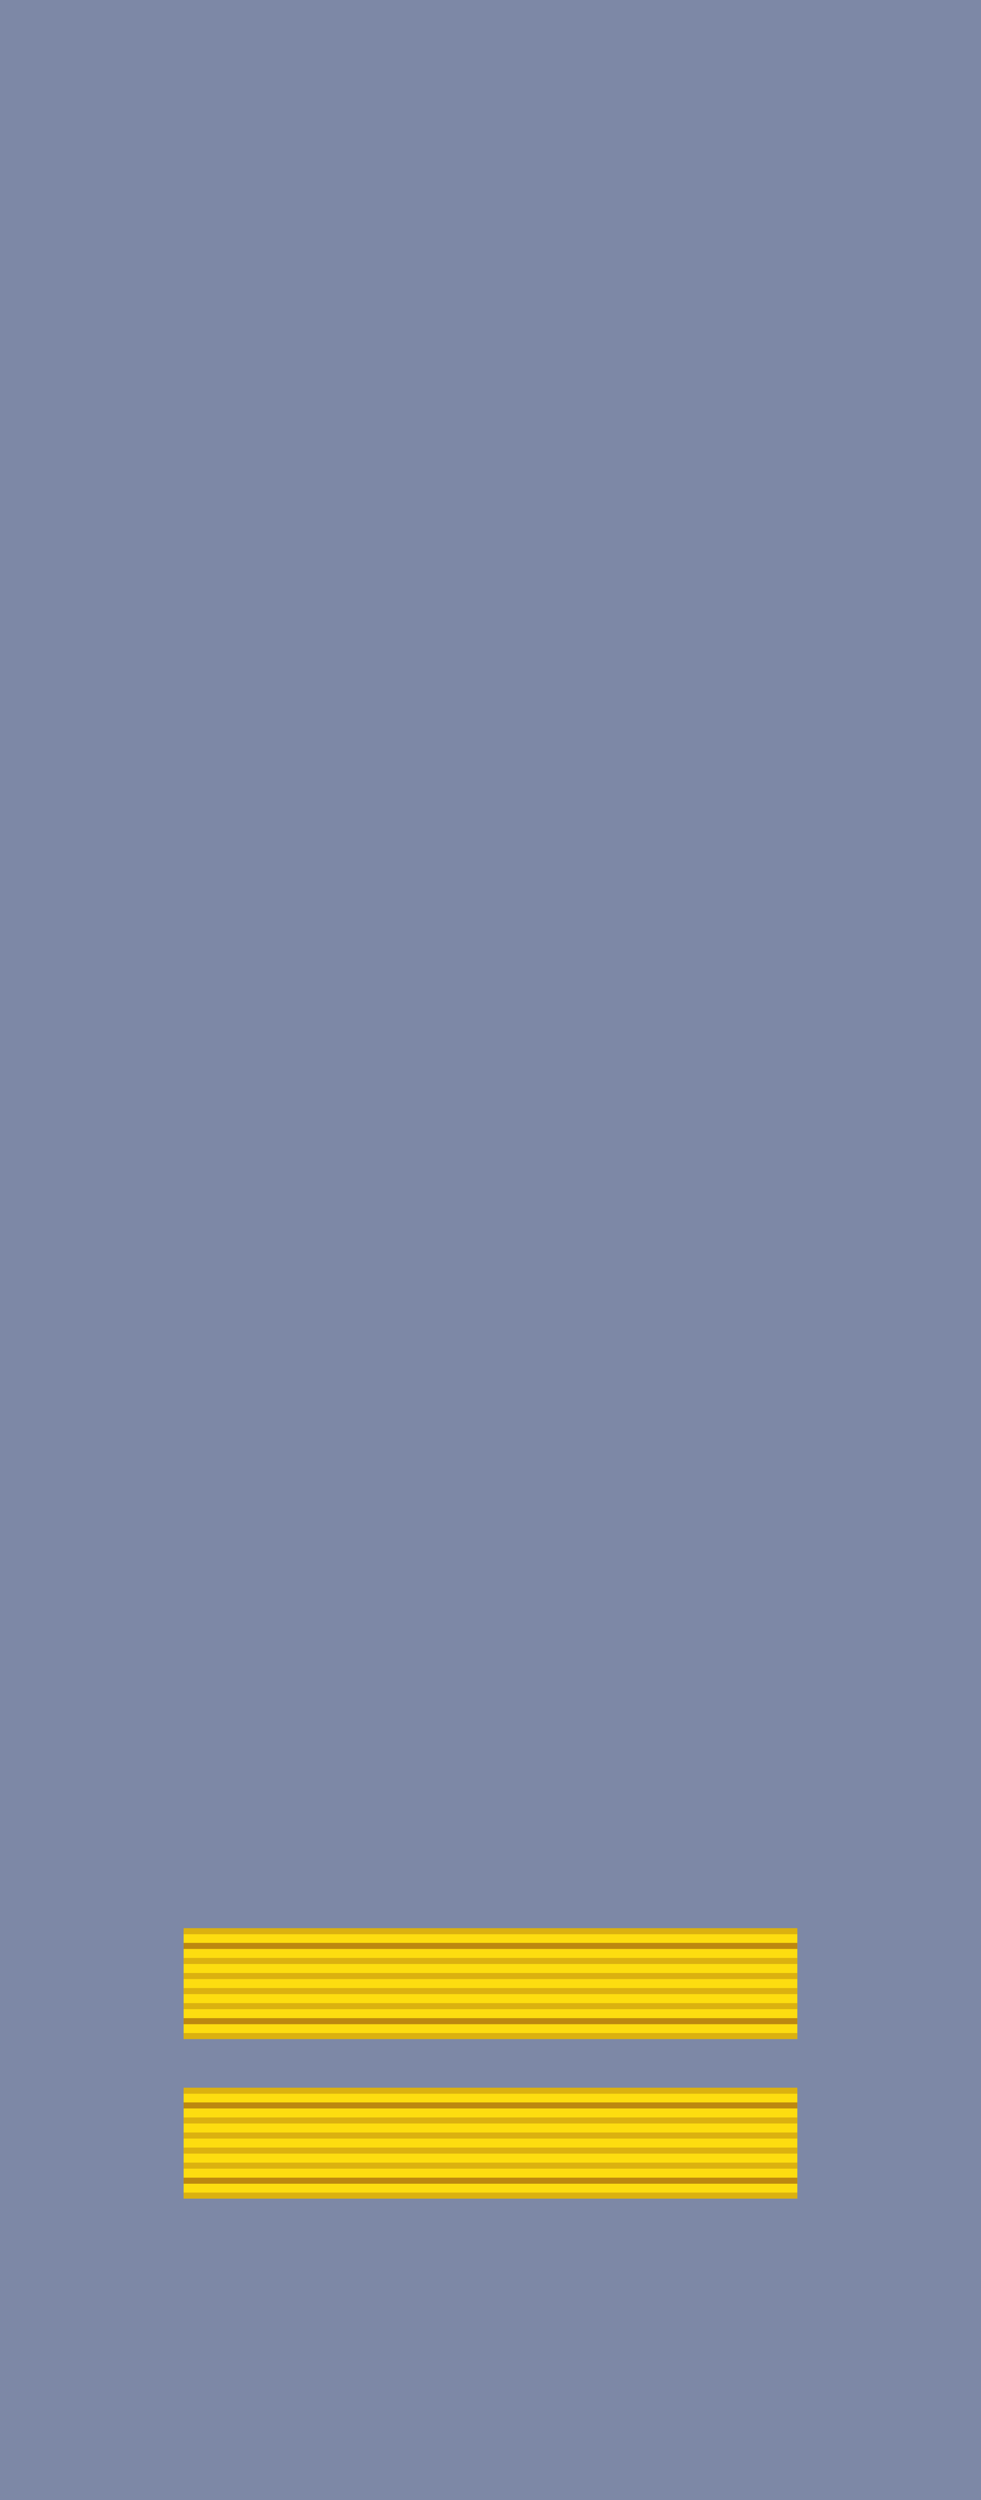
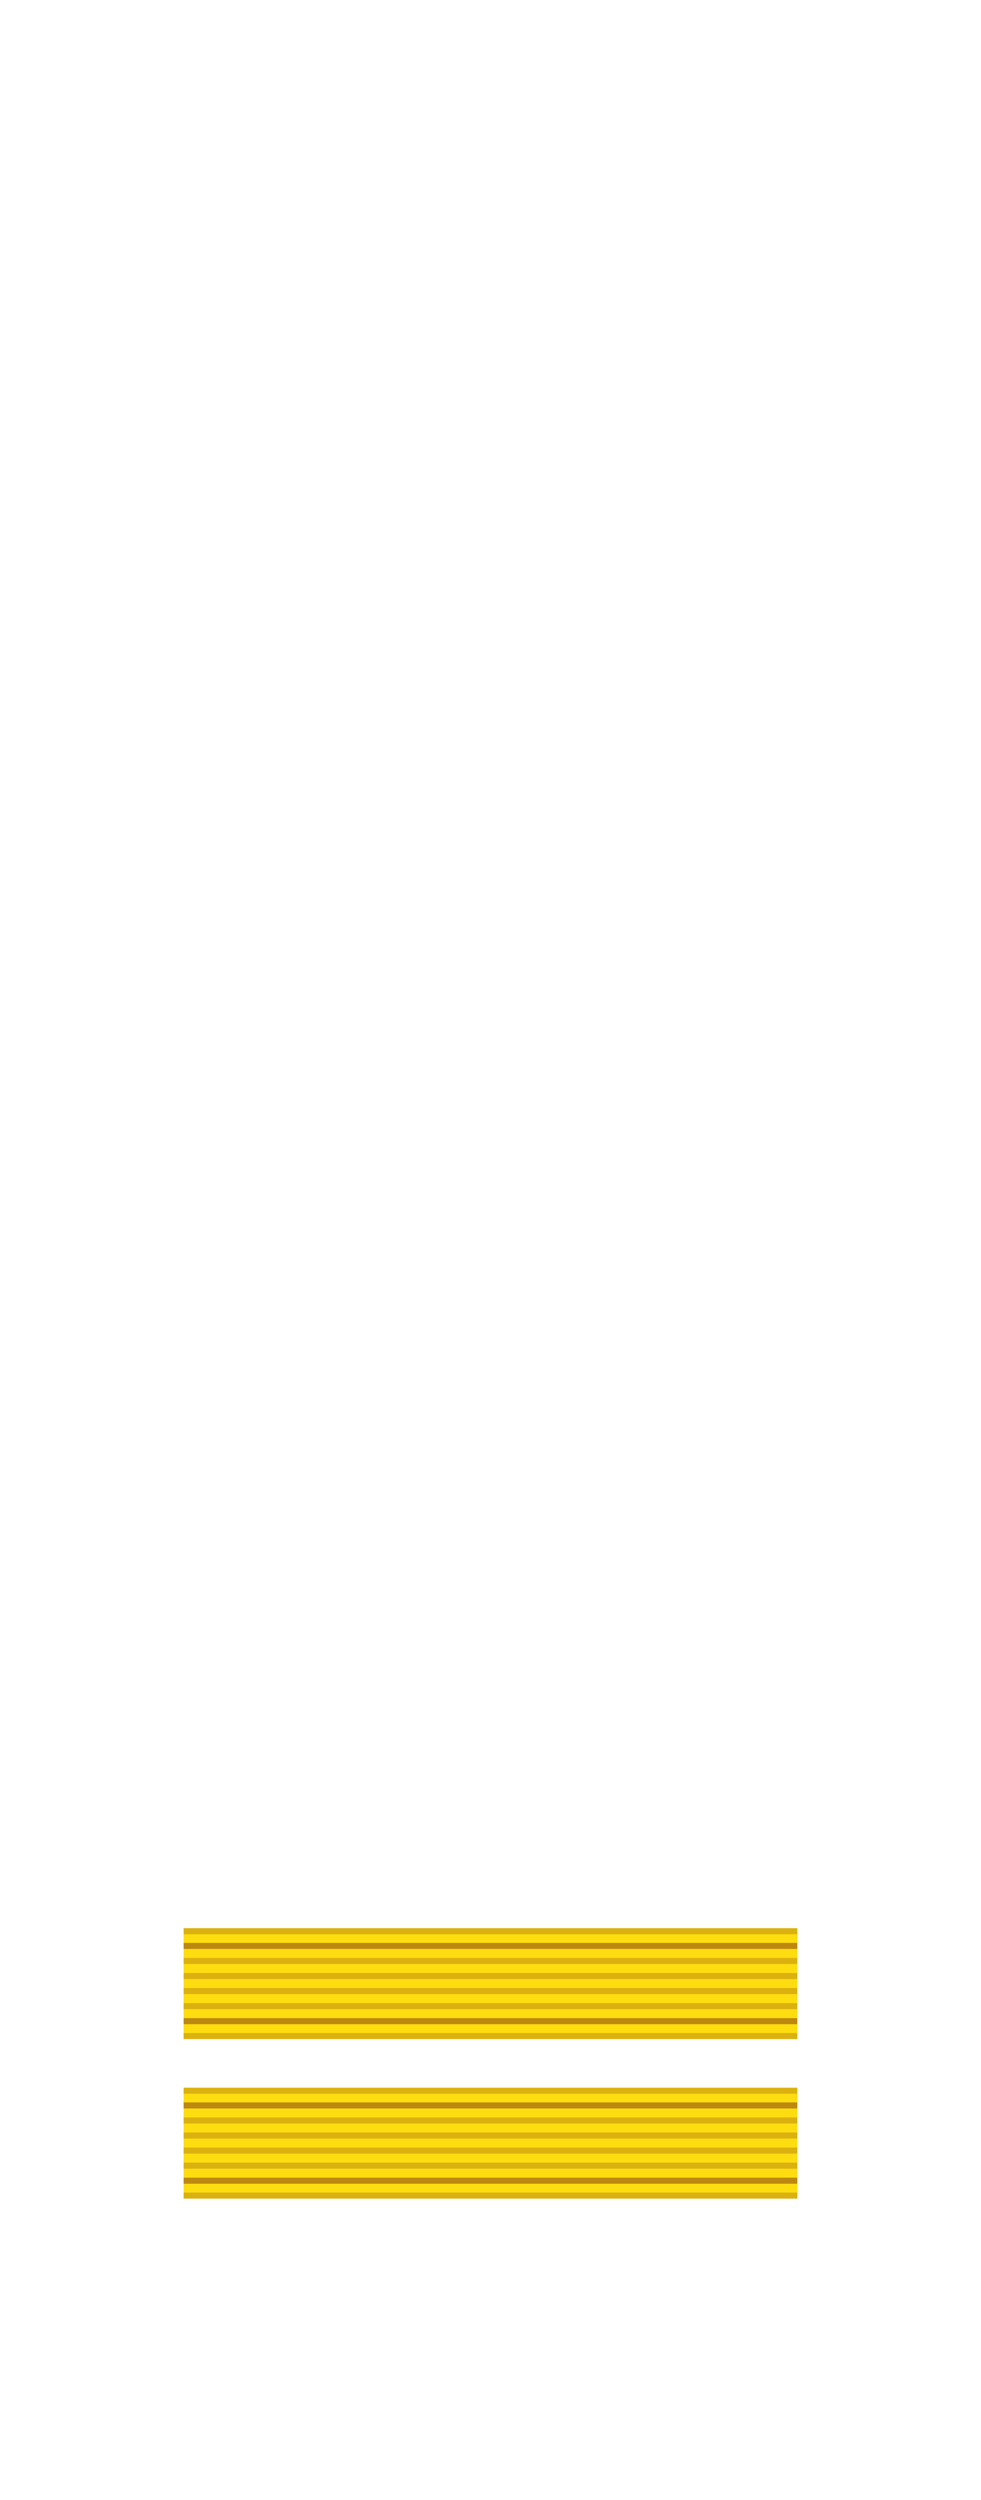
<svg xmlns="http://www.w3.org/2000/svg" xmlns:ns1="http://www.inkscape.org/namespaces/inkscape" xmlns:ns2="http://sodipodi.sourceforge.net/DTD/sodipodi-0.dtd" version="1.1" id="svg9481" ns1:version="0.91 r13725" ns2:docname="British Royal Navy (sleeves) OF-2.svg" x="0px" y="0px" viewBox="0 0 59.96 152.81" style="enable-background:new 0 0 59.96 152.81;" xml:space="preserve">
  <style type="text/css">
	.st0{fill-rule:evenodd;clip-rule:evenodd;fill:#7D88A6;stroke:#7D88A6;}
	.st1{fill-rule:evenodd;clip-rule:evenodd;fill:#FDDD10;}
	.st2{fill-rule:evenodd;clip-rule:evenodd;fill:#DBB110;}
	.st3{fill-rule:evenodd;clip-rule:evenodd;fill:#BC8810;}
</style>
  <ns2:namedview bordercolor="#666666" borderopacity="1.0" fit-margin-bottom="0" fit-margin-left="0" fit-margin-right="0" fit-margin-top="0" id="base" ns1:current-layer="layer1" ns1:cx="37.472277" ns1:cy="95.505748" ns1:document-units="px" ns1:pageopacity="0.0" ns1:pageshadow="2" ns1:window-height="656" ns1:window-maximized="1" ns1:window-width="1366" ns1:window-x="0" ns1:window-y="1" ns1:zoom="2.3768203" pagecolor="#ffffff" showgrid="false">
	</ns2:namedview>
  <g id="layer1" transform="translate(156.758,-436.856)" ns1:groupmode="layer" ns1:label="Layer 1">
    <g id="g16584" transform="translate(-496.069,-161.229)">
-       <path id="path22254" ns1:connector-curvature="0" ns2:nodetypes="cccccc" class="st0" d="M339.69,598.36v152.26h29.6    h29.6V598.36H339.69z" />
-     </g>
+       </g>
  </g>
  <g id="g16284" transform="translate(-149.407,191.011)">
    <path id="path16286" ns1:connector-curvature="0" ns2:nodetypes="ccccc" class="st1" d="M160.63-63.23v6.59h37.51v-6.59   H160.63z" />
    <path id="path16288" ns1:connector-curvature="0" ns2:nodetypes="ccccccccccccccccccccccccccccccccccc" class="st2" d="   M160.63-63.41v0.37h37.51v-0.37H160.63z M160.63-61.59v0.37h37.51v-0.37H160.63z M160.63-60.67v0.37h37.51v-0.37H160.63z    M160.63-59.75v0.37h37.51v-0.37H160.63z M160.63-58.83v0.37h37.51v-0.37H160.63z M160.63-57v0.37h37.51V-57H160.63z" />
    <path id="path16290" ns1:connector-curvature="0" ns2:nodetypes="cccccccccccc" class="st3" d="M160.63-62.51v0.37h37.51   v-0.37H160.63z M160.63-57.91v0.37h37.51v-0.37H160.63z" />
  </g>
  <g id="g16284_5_" transform="translate(-149.407,191.011)">
    <path id="path16286_5_" ns1:connector-curvature="0" ns2:nodetypes="ccccc" class="st1" d="M160.63-72.98v6.59h37.51   v-6.59H160.63z" />
    <path id="path16288_5_" ns1:connector-curvature="0" ns2:nodetypes="ccccccccccccccccccccccccccccccccccc" class="st2" d="   M160.63-73.16v0.37h37.51v-0.37H160.63z M160.63-71.34v0.37h37.51v-0.37H160.63z M160.63-70.42v0.37h37.51v-0.37H160.63z    M160.63-69.5v0.37h37.51v-0.37H160.63z M160.63-68.58v0.37h37.51v-0.37H160.63z M160.63-66.75v0.37h37.51v-0.37H160.63z" />
    <path id="path16290_5_" ns1:connector-curvature="0" ns2:nodetypes="cccccccccccc" class="st3" d="M160.63-72.26v0.37   h37.51v-0.37H160.63z M160.63-67.66v0.37h37.51v-0.37H160.63z" />
  </g>
</svg>